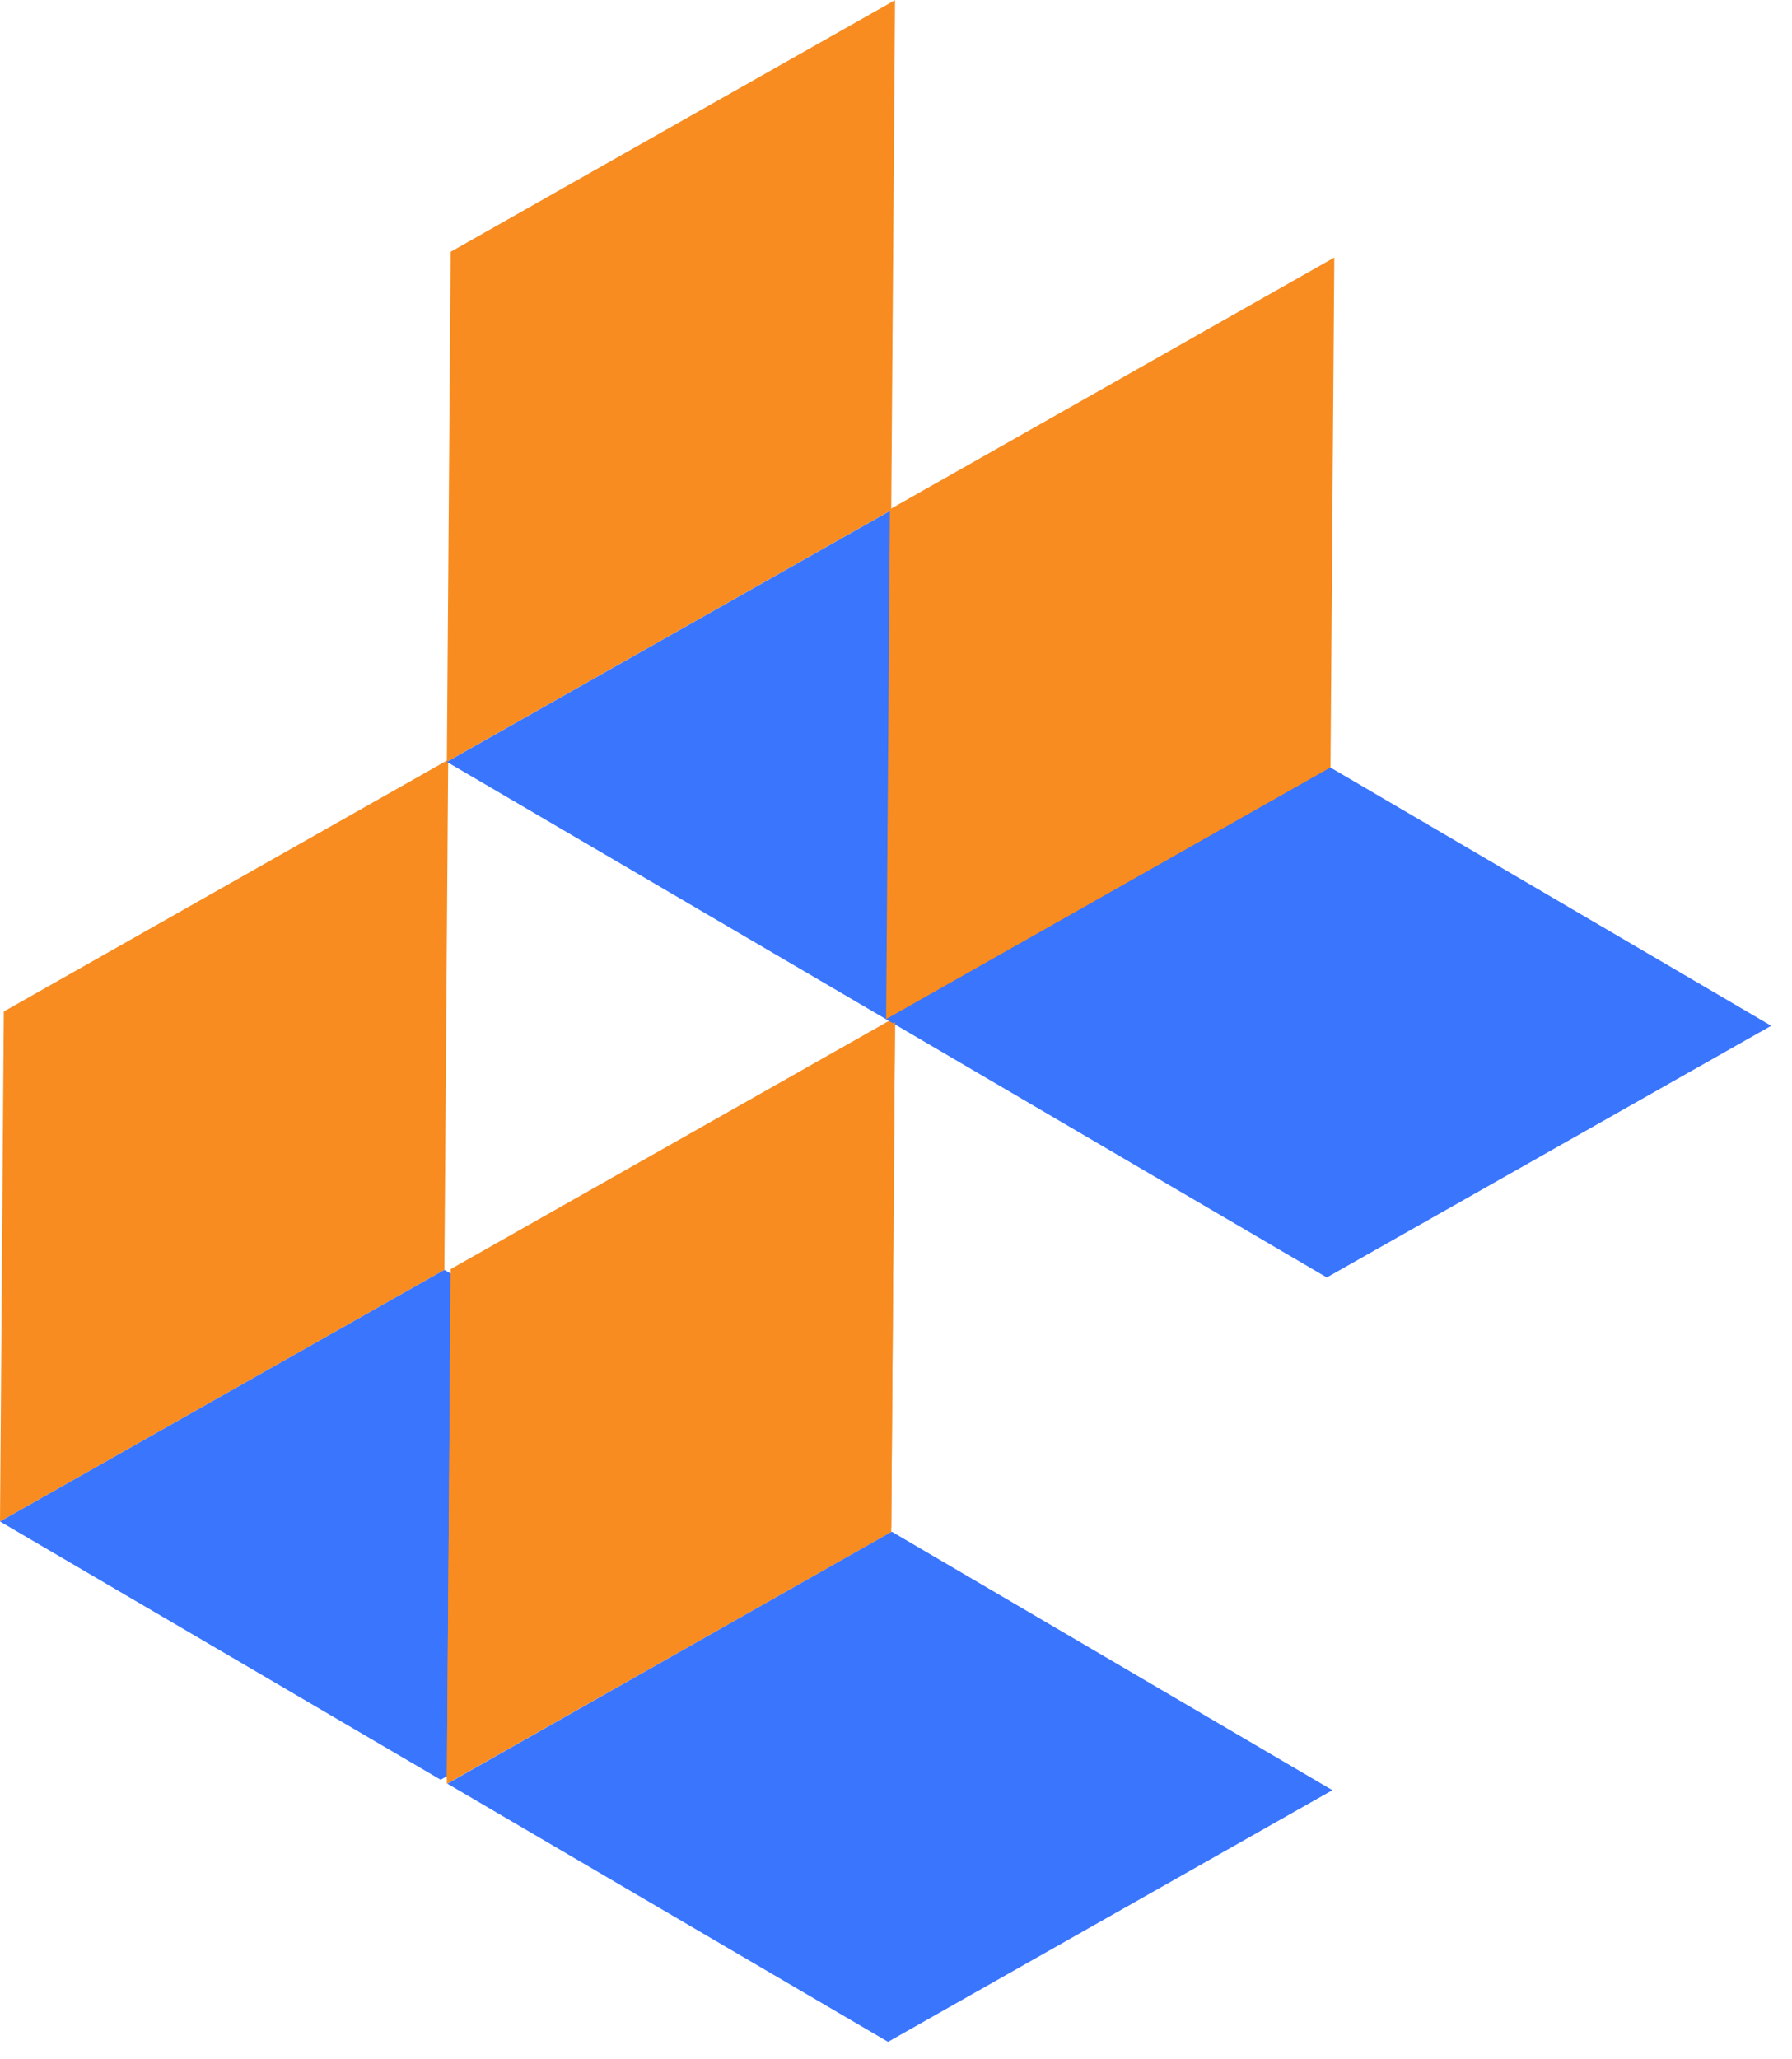
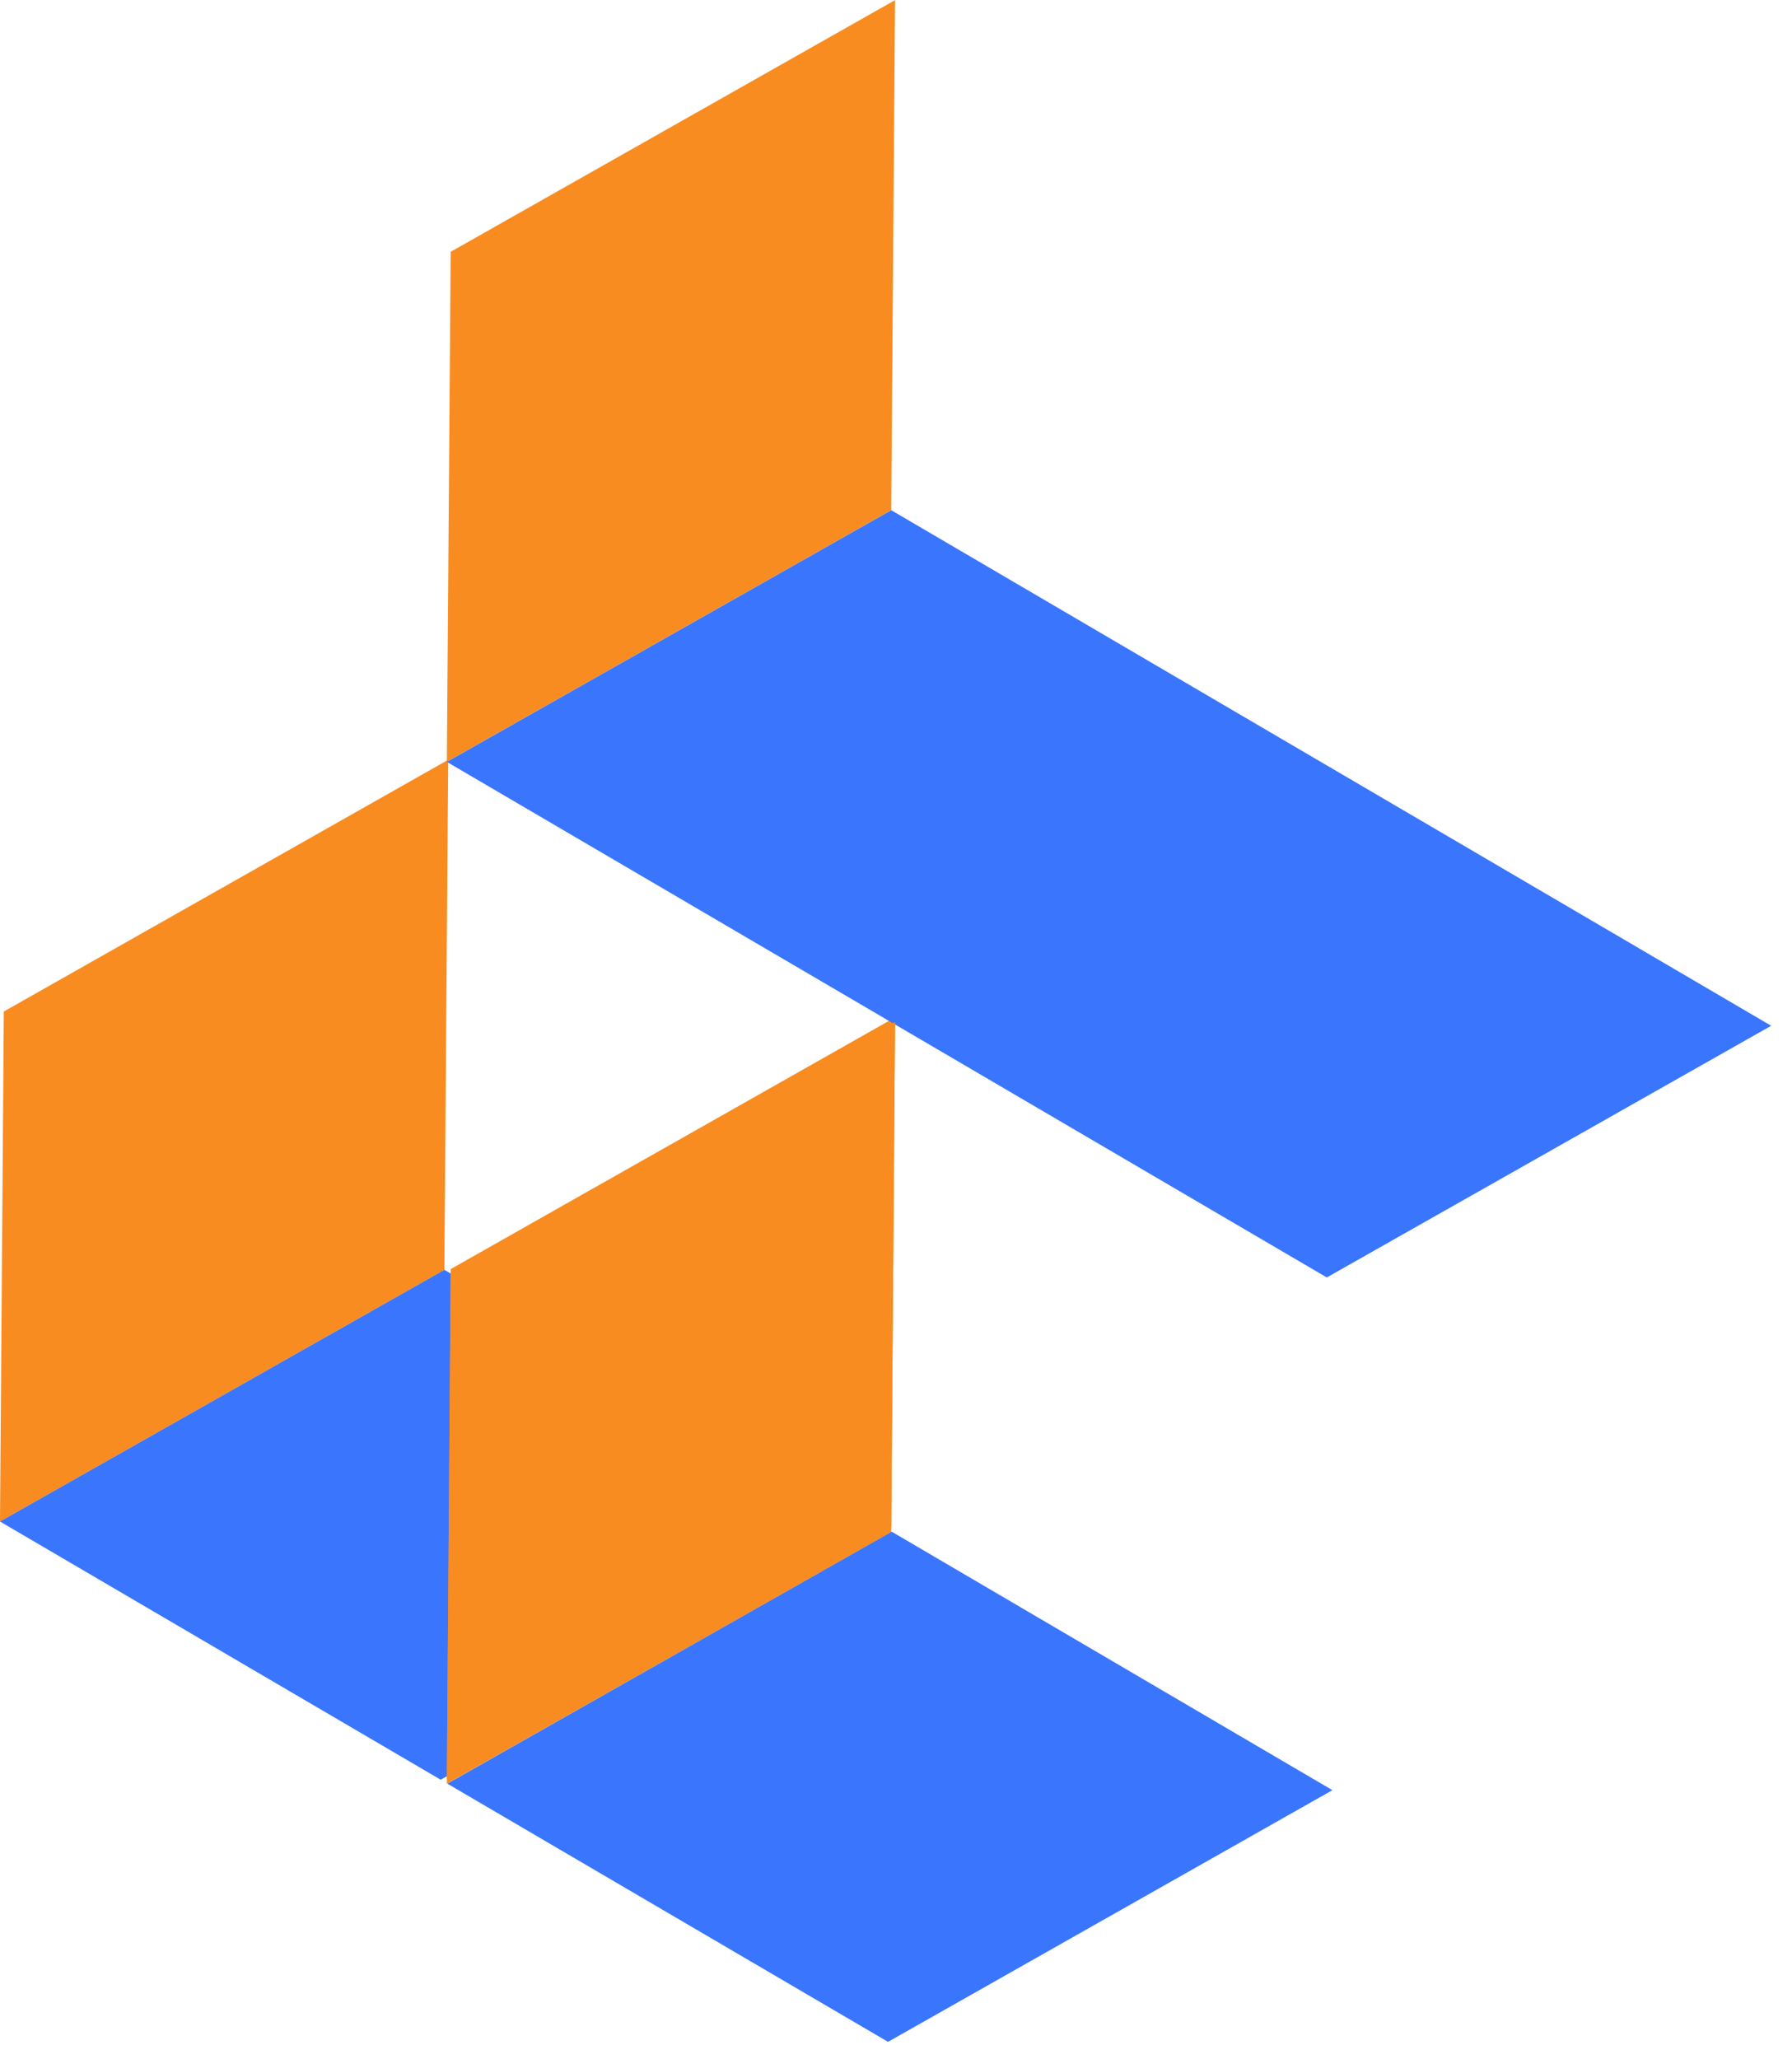
<svg xmlns="http://www.w3.org/2000/svg" width="47px" height="54px" viewBox="0 0 47 54" version="1.1">
  <title>Untitled</title>
  <g id="Page-1" stroke="none" stroke-width="1" fill="none" fill-rule="evenodd">
    <g id="PYB-Horizontal-Logo" fill-rule="nonzero">
      <g id="Group_203">
        <polygon id="Path_289" fill="#F88C20" points="0 39.899 11.655 33.299 11.755 19.925 0.1 26.525" />
        <polygon id="Path_290" fill="#3A75FD" points="0 39.899 11.558 46.67 11.558 46.67 23.213 40.07 11.655 33.299 11.655 33.299" />
        <polygon id="Path_291" fill="#F88C20" points="11.72 19.977 23.375 13.377 23.475 0.003 11.82 6.603" />
        <polygon id="Path_292" fill="#F88C20" points="11.72 46.654 23.375 40.054 23.475 26.68 11.82 33.28" />
        <polygon id="Path_293" fill="#3A75FD" points="11.72 19.979 23.278 26.75 23.278 26.75 34.933 20.15 23.375 13.379 23.375 13.379" />
-         <polygon id="Path_294" fill="#F88C20" points="23.241 26.728 34.896 20.128 34.996 6.754 23.341 13.354" />
        <polygon id="Path_295" fill="#3A75FD" points="23.241 26.728 34.799 33.499 34.799 33.499 46.454 26.899 34.896 20.128 34.896 20.128" />
        <polygon id="Path_296" fill="#F88C20" points="11.72 46.776 23.375 40.176 23.475 26.802 11.82 33.402" />
        <polygon id="Path_297" fill="#3A75FD" points="11.733 46.773 23.291 53.544 23.291 53.544 34.946 46.944 23.388 40.166 23.388 40.166" />
      </g>
    </g>
  </g>
</svg>